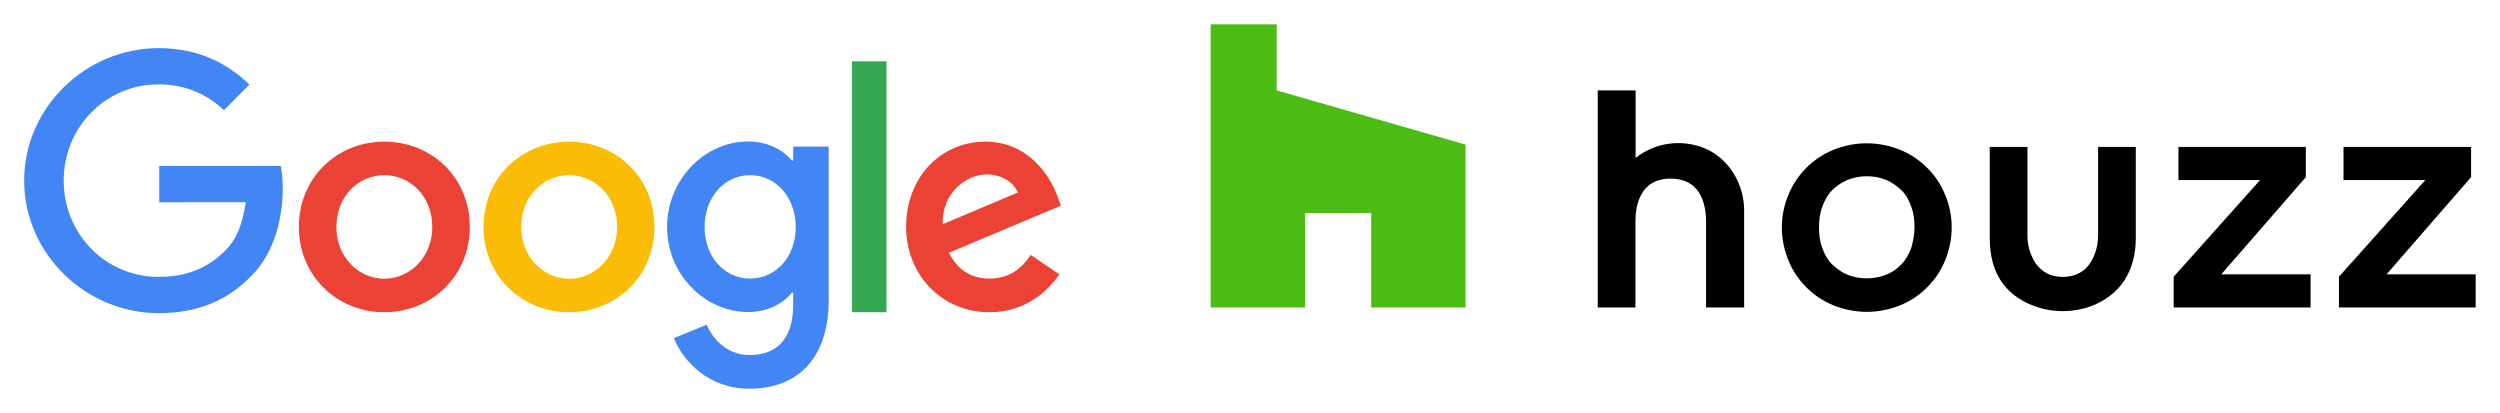
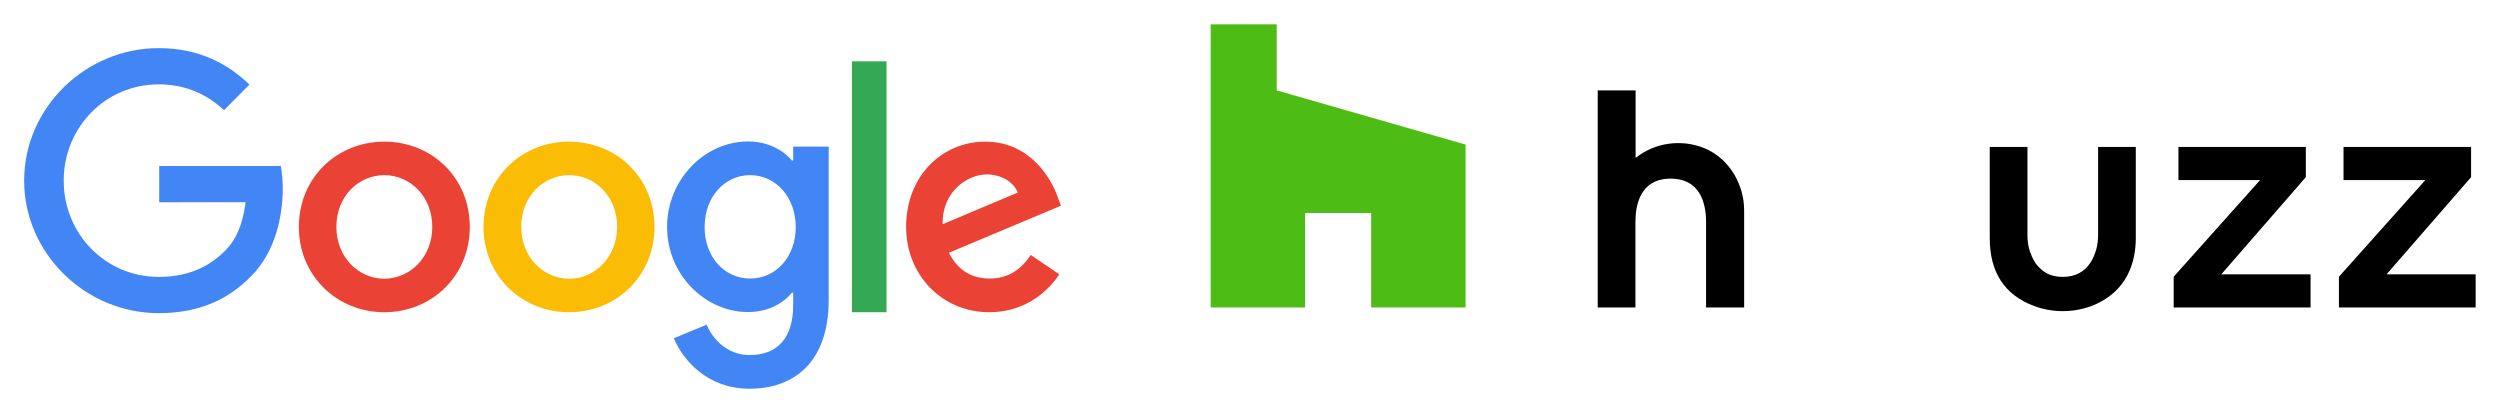
<svg xmlns="http://www.w3.org/2000/svg" version="1.1" id="Calque_1" x="0px" y="0px" viewBox="0 0 1366 225.6" style="enable-background:new 0 0 1366 225.6;" xml:space="preserve">
  <style type="text/css"> .st0{fill:#EA4335;} .st1{fill:#4285F4;} .st2{fill:#FBBC05;} .st3{fill:#34A853;} .st4{fill:#4DBC15;} </style>
  <g>
    <path class="st0" d="M256.7,124c0,26.9-20.9,46.6-46.7,46.6s-46.7-19.8-46.7-46.6c0-27,20.9-46.6,46.7-46.6S256.7,96.9,256.7,124z M236.2,124c0-16.8-12.2-28.3-26.2-28.3c-14.1,0-26.2,11.5-26.2,28.3c0,16.6,12.2,28.3,26.2,28.3 C224.1,152.2,236.2,140.5,236.2,124z" />
    <path class="st1" d="M86.7,171.1c-39.9,0-73.5-32.5-73.5-72.4s33.6-72.4,73.5-72.4c22.1,0,37.8,8.6,49.6,19.9l-13.9,14 c-8.5-7.9-19.9-14.1-35.7-14.1c-29.1,0-51.9,23.5-51.9,52.6s22.8,52.6,51.9,52.6c18.9,0,29.6-7.6,36.5-14.5 c5.7-5.7,9.4-13.9,11-26.3H87V90.7h66.4c0.7,3.5,1.1,7.8,1.1,12.4c0,14.8-4,34.6-17.2,47.7C124.5,164,108.3,171.1,86.7,171.1z" />
    <path class="st2" d="M357.6,124c0,26.9-20.9,46.6-46.7,46.6s-46.7-19.8-46.7-46.6c0-27,20.9-46.6,46.7-46.6S357.6,96.9,357.6,124z M337.2,124c0-16.8-12.2-28.3-26.2-28.3s-26.2,11.5-26.2,28.3c0,16.6,12.2,28.3,26.2,28.3S337.2,140.5,337.2,124z" />
    <path class="st1" d="M452.8,80.1v83.7c0,34.4-19.2,48.6-43.3,48.6c-22.6,0-36.2-15.2-41.3-27.6l17.9-7.4c3.2,7.6,11,16.6,23.5,16.6 c15.4,0,23.8-9.5,23.8-27.4v-6.7h-0.7c-4.6,5.7-12.9,10.6-24,10.6c-23.3,0-44.2-20.3-44.2-46.4c0-26.3,20.8-46.8,44.2-46.8 c11.1,0,19.4,4.9,24,10.4h0.7v-7.6C433.4,80.1,452.8,80.1,452.8,80.1z M434.8,124.1c0-16.4-11-28.4-24.9-28.4 c-14.1,0-24.9,12-24.9,28.4c0,16.3,10.8,28.1,24.9,28.1C423.9,152.2,434.8,140.4,434.8,124.1z" />
    <path class="st3" d="M484.4,33.5v137.1h-18.9V33.5H484.4z" />
    <path class="st0" d="M563.2,139.3l15.6,10.6c-5,7.6-17.2,20.7-38.2,20.7c-26.1,0-45.5-20.5-45.5-46.6c0-27.8,19.6-46.6,43.3-46.6 c23.8,0,35.5,19.2,39.3,29.6l2,5.4l-61.2,25.7c4.7,9.3,12,14.1,22.3,14.1S558.1,147,563.2,139.3z M515.1,122.5l41-17.3 c-2.3-5.8-9-9.9-17-9.9C528.9,95.3,514.6,104.5,515.1,122.5z" />
  </g>
  <g>
    <g id="art">
      <g>
-         <path d="M1053,91.7c-4.1-4.1-9-7.5-14.7-9.8c-5.7-2.3-11.9-3.6-18.3-3.6c-6.4,0-12.6,1.3-18.3,3.6s-10.6,5.7-14.7,9.8 c-4.1,4.1-7.5,9-9.8,14.7c-2.3,5.4-3.6,11.6-3.6,17.8c0,6.4,1.3,12.4,3.6,18.1c2.3,5.7,5.7,10.6,9.8,14.7c4.1,4.1,9,7.5,14.7,9.8 c5.7,2.3,11.9,3.6,18.3,3.6c6.4,0,12.6-1.3,18.3-3.6c5.7-2.3,10.6-5.7,14.7-9.8c4.1-4.1,7.5-9,9.8-14.7 c2.3-5.7,3.6-11.6,3.6-18.1c0-6.4-1.3-12.4-3.6-17.8C1060.5,100.7,1057.2,95.8,1053,91.7z M1044.3,135.5 c-1.3,3.4-2.8,6.2-5.2,8.8c-2.3,2.3-4.9,4.4-8.3,5.7c-3.1,1.3-7,2.1-10.8,2.1c-4.1,0-7.7-0.8-10.8-2.1c-3.1-1.3-5.9-3.4-8.3-5.7 c-2.3-2.3-3.9-5.2-5.2-8.8c-1.3-3.4-1.8-7.2-1.8-11.3s0.5-7.7,1.8-11.3c1.3-3.4,2.8-6.2,5.2-8.8c2.3-2.3,4.9-4.1,8.3-5.7 c3.1-1.3,7-2.1,10.8-2.1c4.1,0,7.7,0.8,10.8,2.1s5.9,3.4,8.3,5.7s3.9,5.2,5.2,8.8c1.3,3.4,1.8,7.2,1.8,11.3 C1046.1,128.3,1045.3,131.9,1044.3,135.5z" />
        <path d="M931.6,81.1c-12.9-5.4-27.6-3.1-37.9,5.2V49.4H873V168h20.6v-46.7c0-8.8,2.3-23.7,19.3-23.7c15.7,0,19.3,12.9,19.3,23.7 V168H953v-53.1C953,100.9,945,86.8,931.6,81.1z" />
        <polyline points="1187.7,152.5 1187.7,168 1262.5,168 1262.5,149.9 1213.7,149.9 1259.9,96.8 1259.9,80.3 1190.3,80.3 1190.3,98.4 1234.9,98.4 1187.7,151.2 " />
        <polyline points="1278,152.5 1278,168 1352.7,168 1352.7,149.9 1304,149.9 1350.2,96.8 1350.2,80.3 1280.5,80.3 1280.5,98.4 1325.2,98.4 1278,151.2 " />
        <path d="M1146.4,80.3v48c0,2.6-0.3,5.4-1,8c-0.8,2.6-1.8,5.2-3.4,7.5l0,0c-1.5,2.3-3.4,4.1-5.9,5.4c-2.3,1.3-5.4,2.1-9,2.1 s-6.7-0.8-9-2.1c-2.3-1.3-4.4-3.4-5.9-5.4c-1.5-2.3-2.6-4.9-3.4-7.5c-0.8-2.8-1-5.7-1-8v-48h-20.6v49.8c0,18.6,8,31,24.2,37.1 c4.9,1.8,10.1,2.8,15.7,2.8c5.7,0,10.8-1,15.7-2.8c19.9-7.7,24.2-24.5,24.2-37.1V80.3H1146.4z" />
        <g>
          <polygon class="st4" points="749.2,168 800.8,168 800.8,79 697.6,49.4 697.6,13.3 661.5,13.3 661.5,168 713.1,168 713.1,116.4 749.2,116.4 " />
        </g>
      </g>
    </g>
  </g>
</svg>